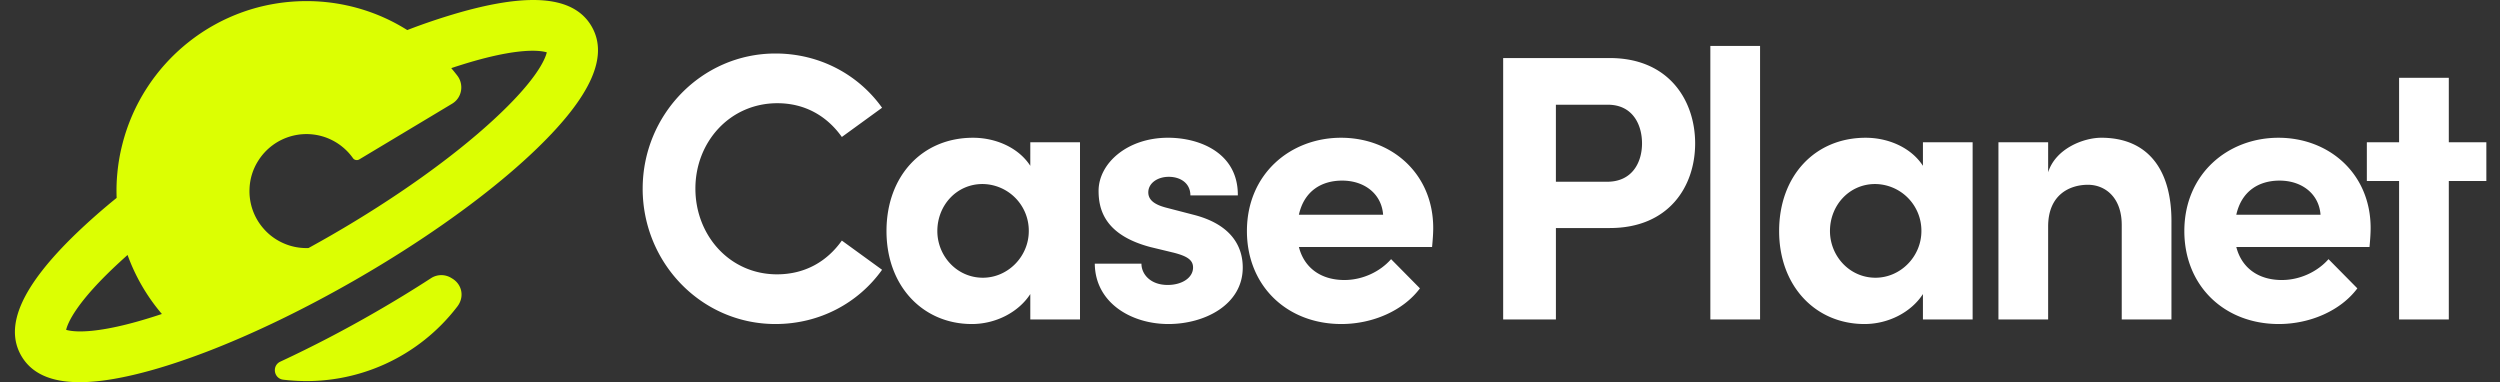
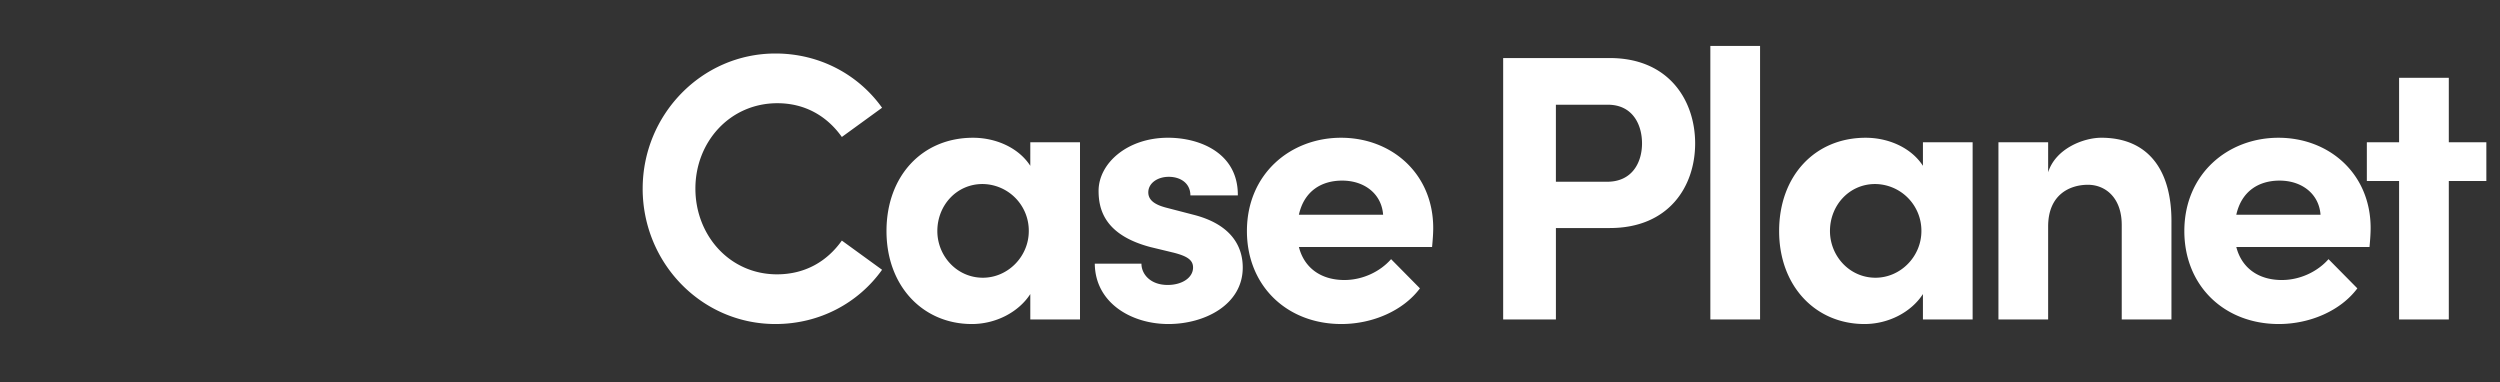
<svg xmlns="http://www.w3.org/2000/svg" width="157" height="24" fill="none">
  <rect width="100%" height="100%" fill="#333333" stroke="none" />
  <g fill-rule="evenodd" clip-path="url(#a)" clip-rule="evenodd">
    <path fill="#fff" d="M40.36 11.843c0-4.623 3.693-8.483 8.339-8.483 2.787 0 5.218 1.335 6.695 3.407l-2.526 1.835c-.929-1.31-2.31-2.12-4.05-2.12-2.978 0-5.147 2.43-5.147 5.36s2.145 5.386 5.123 5.386c1.763 0 3.145-.81 4.074-2.12l2.526 1.834c-1.477 2.073-3.908 3.407-6.695 3.407-4.646 0-8.34-3.836-8.34-8.506Zm24.248 2.668a2.93 2.93 0 0 0-2.907-2.954c-1.62 0-2.836 1.334-2.836 2.954 0 1.55 1.215 2.93 2.86 2.93 1.572 0 2.883-1.333 2.883-2.93m.094-5.575h3.122v11.127h-3.121v-1.596c-.74 1.143-2.169 1.882-3.67 1.882-3.074 0-5.361-2.383-5.361-5.838s2.24-5.86 5.432-5.86c1.43 0 2.86.619 3.599 1.762V8.936Zm4.051 7.624h2.93c0 .644.549 1.335 1.645 1.335.905 0 1.596-.453 1.596-1.096 0-.477-.38-.715-1.215-.93l-1.477-.357c-2.86-.762-3.241-2.359-3.241-3.526 0-1.716 1.787-3.336 4.36-3.336 2.026 0 4.409.977 4.385 3.622h-2.979c0-.763-.619-1.168-1.358-1.168-.715 0-1.286.405-1.286.977 0 .524.476.786 1.096.953l1.834.476c2.67.716 3.002 2.384 3.002 3.289 0 2.335-2.382 3.55-4.67 3.55-2.335 0-4.598-1.334-4.622-3.789m18.107-3.073c-.095-1.31-1.168-2.145-2.573-2.145-1.287 0-2.383.644-2.717 2.145zm3.074 2.025h-8.363c.333 1.31 1.382 2.073 2.859 2.073 1.144 0 2.24-.524 2.93-1.31l1.812 1.834c-1.049 1.406-2.978 2.24-4.932 2.24-3.432 0-5.933-2.407-5.933-5.838 0-3.597 2.74-5.86 5.909-5.86 3.193 0 5.79 2.263 5.79 5.67 0 .31-.024.69-.072 1.191m10.993-4.098c1.596 0 2.192-1.239 2.192-2.407 0-1.191-.596-2.43-2.145-2.43H97.71v4.837zm.167-7.768c3.717 0 5.361 2.669 5.361 5.361 0 2.693-1.644 5.314-5.361 5.314h-3.383v5.742h-3.312V3.646zm6.316 16.417h3.122V2.883h-3.122zm13.254-5.552a2.93 2.93 0 0 0-2.907-2.954c-1.62 0-2.835 1.334-2.835 2.954 0 1.55 1.215 2.93 2.859 2.93 1.573 0 2.883-1.333 2.883-2.93m.096-5.575h3.121v11.127h-3.121v-1.596c-.739 1.143-2.168 1.882-3.669 1.882-3.074 0-5.362-2.383-5.362-5.838s2.24-5.86 5.433-5.86c1.43 0 2.859.619 3.598 1.762zm15.607 5.027v6.1h-3.122V14.13c0-1.74-1.048-2.526-2.12-2.526-1.12 0-2.502.596-2.502 2.622v5.837h-3.121V8.936h3.121v1.882c.477-1.501 2.24-2.168 3.336-2.168 2.907 0 4.432 1.978 4.408 5.313m9.362-.476c-.095-1.31-1.167-2.145-2.573-2.145-1.287 0-2.383.644-2.717 2.145zm3.075 2.025h-8.364c.334 1.31 1.382 2.073 2.859 2.073 1.144 0 2.24-.524 2.931-1.31l1.811 1.834c-1.048 1.406-2.979 2.24-4.933 2.24-3.431 0-5.932-2.407-5.932-5.838 0-3.597 2.74-5.86 5.909-5.86 3.192 0 5.79 2.263 5.79 5.67 0 .31-.024.69-.071 1.191m7.338-6.576v2.43h-2.358v8.697h-3.122v-8.697h-2.025v-2.43h2.025v-4.05h3.122v4.05z" />
-     <path fill="#DCFF02" d="m28.395 17.488-.067-.04a1.19 1.19 0 0 0-1.265.025 76 76 0 0 1-3.444 2.105 77 77 0 0 1-6.014 3.133c-.544.253-.414 1.06.181 1.133q.324.039.653.06a11.92 11.92 0 0 0 10.284-4.658c.451-.588.308-1.376-.328-1.758m2.566-9.937c-2.556 2.352-6.151 4.91-10.125 7.204q-.729.42-1.459.82-.066.005-.132.004a3.56 3.56 0 0 1-1.65-.403 3.5 3.5 0 0 1-1.033-.808 3.55 3.55 0 0 1-.891-2.527 3.5 3.5 0 0 1 .544-1.742 3.577 3.577 0 0 1 4.682-1.275 3.6 3.6 0 0 1 1.272 1.111c.088.124.26.153.393.076l4.632-2.778 1.2-.721c.428-.257.626-.73.565-1.183a1.2 1.2 0 0 0-.24-.58q-.185-.24-.38-.47.314-.106.618-.201c2.285-.719 3.682-.891 4.496-.891.462 0 .737.056.886.1-.098.412-.618 1.73-3.378 4.264M9.536 19.922c-2.286.719-3.683.891-4.5.891-.461 0-.737-.056-.883-.098.096-.414.615-1.731 3.376-4.266.156-.146.318-.289.482-.438a12 12 0 0 0 2.156 3.707q-.32.107-.631.204M37.155 1.66C36.515.554 35.305 0 33.485 0q-1.892.002-4.674.798a39 39 0 0 0-3.235 1.09 12 12 0 0 0-1.373-.743A11.9 11.9 0 0 0 19.245.07C13.643.07 8.942 3.933 7.664 9.14q-.21.84-.294 1.724-.076.768-.045 1.564a40 40 0 0 0-2.562 2.256c-3.39 3.277-4.51 5.78-3.428 7.657.64 1.106 1.85 1.66 3.67 1.66 1.262 0 2.818-.268 4.677-.798 1.02-.292 2.107-.66 3.242-1.092 2.957-1.13 6.23-2.71 9.503-4.598a78 78 0 0 0 2.985-1.813c3.293-2.105 6.18-4.314 8.317-6.382 3.389-3.277 4.51-5.783 3.426-7.657Z" />
  </g>
  <defs>
    <clipPath id="a">
      <path fill="#fff" d="M0 0h157v24H0z" />
    </clipPath>
  </defs>
</svg>